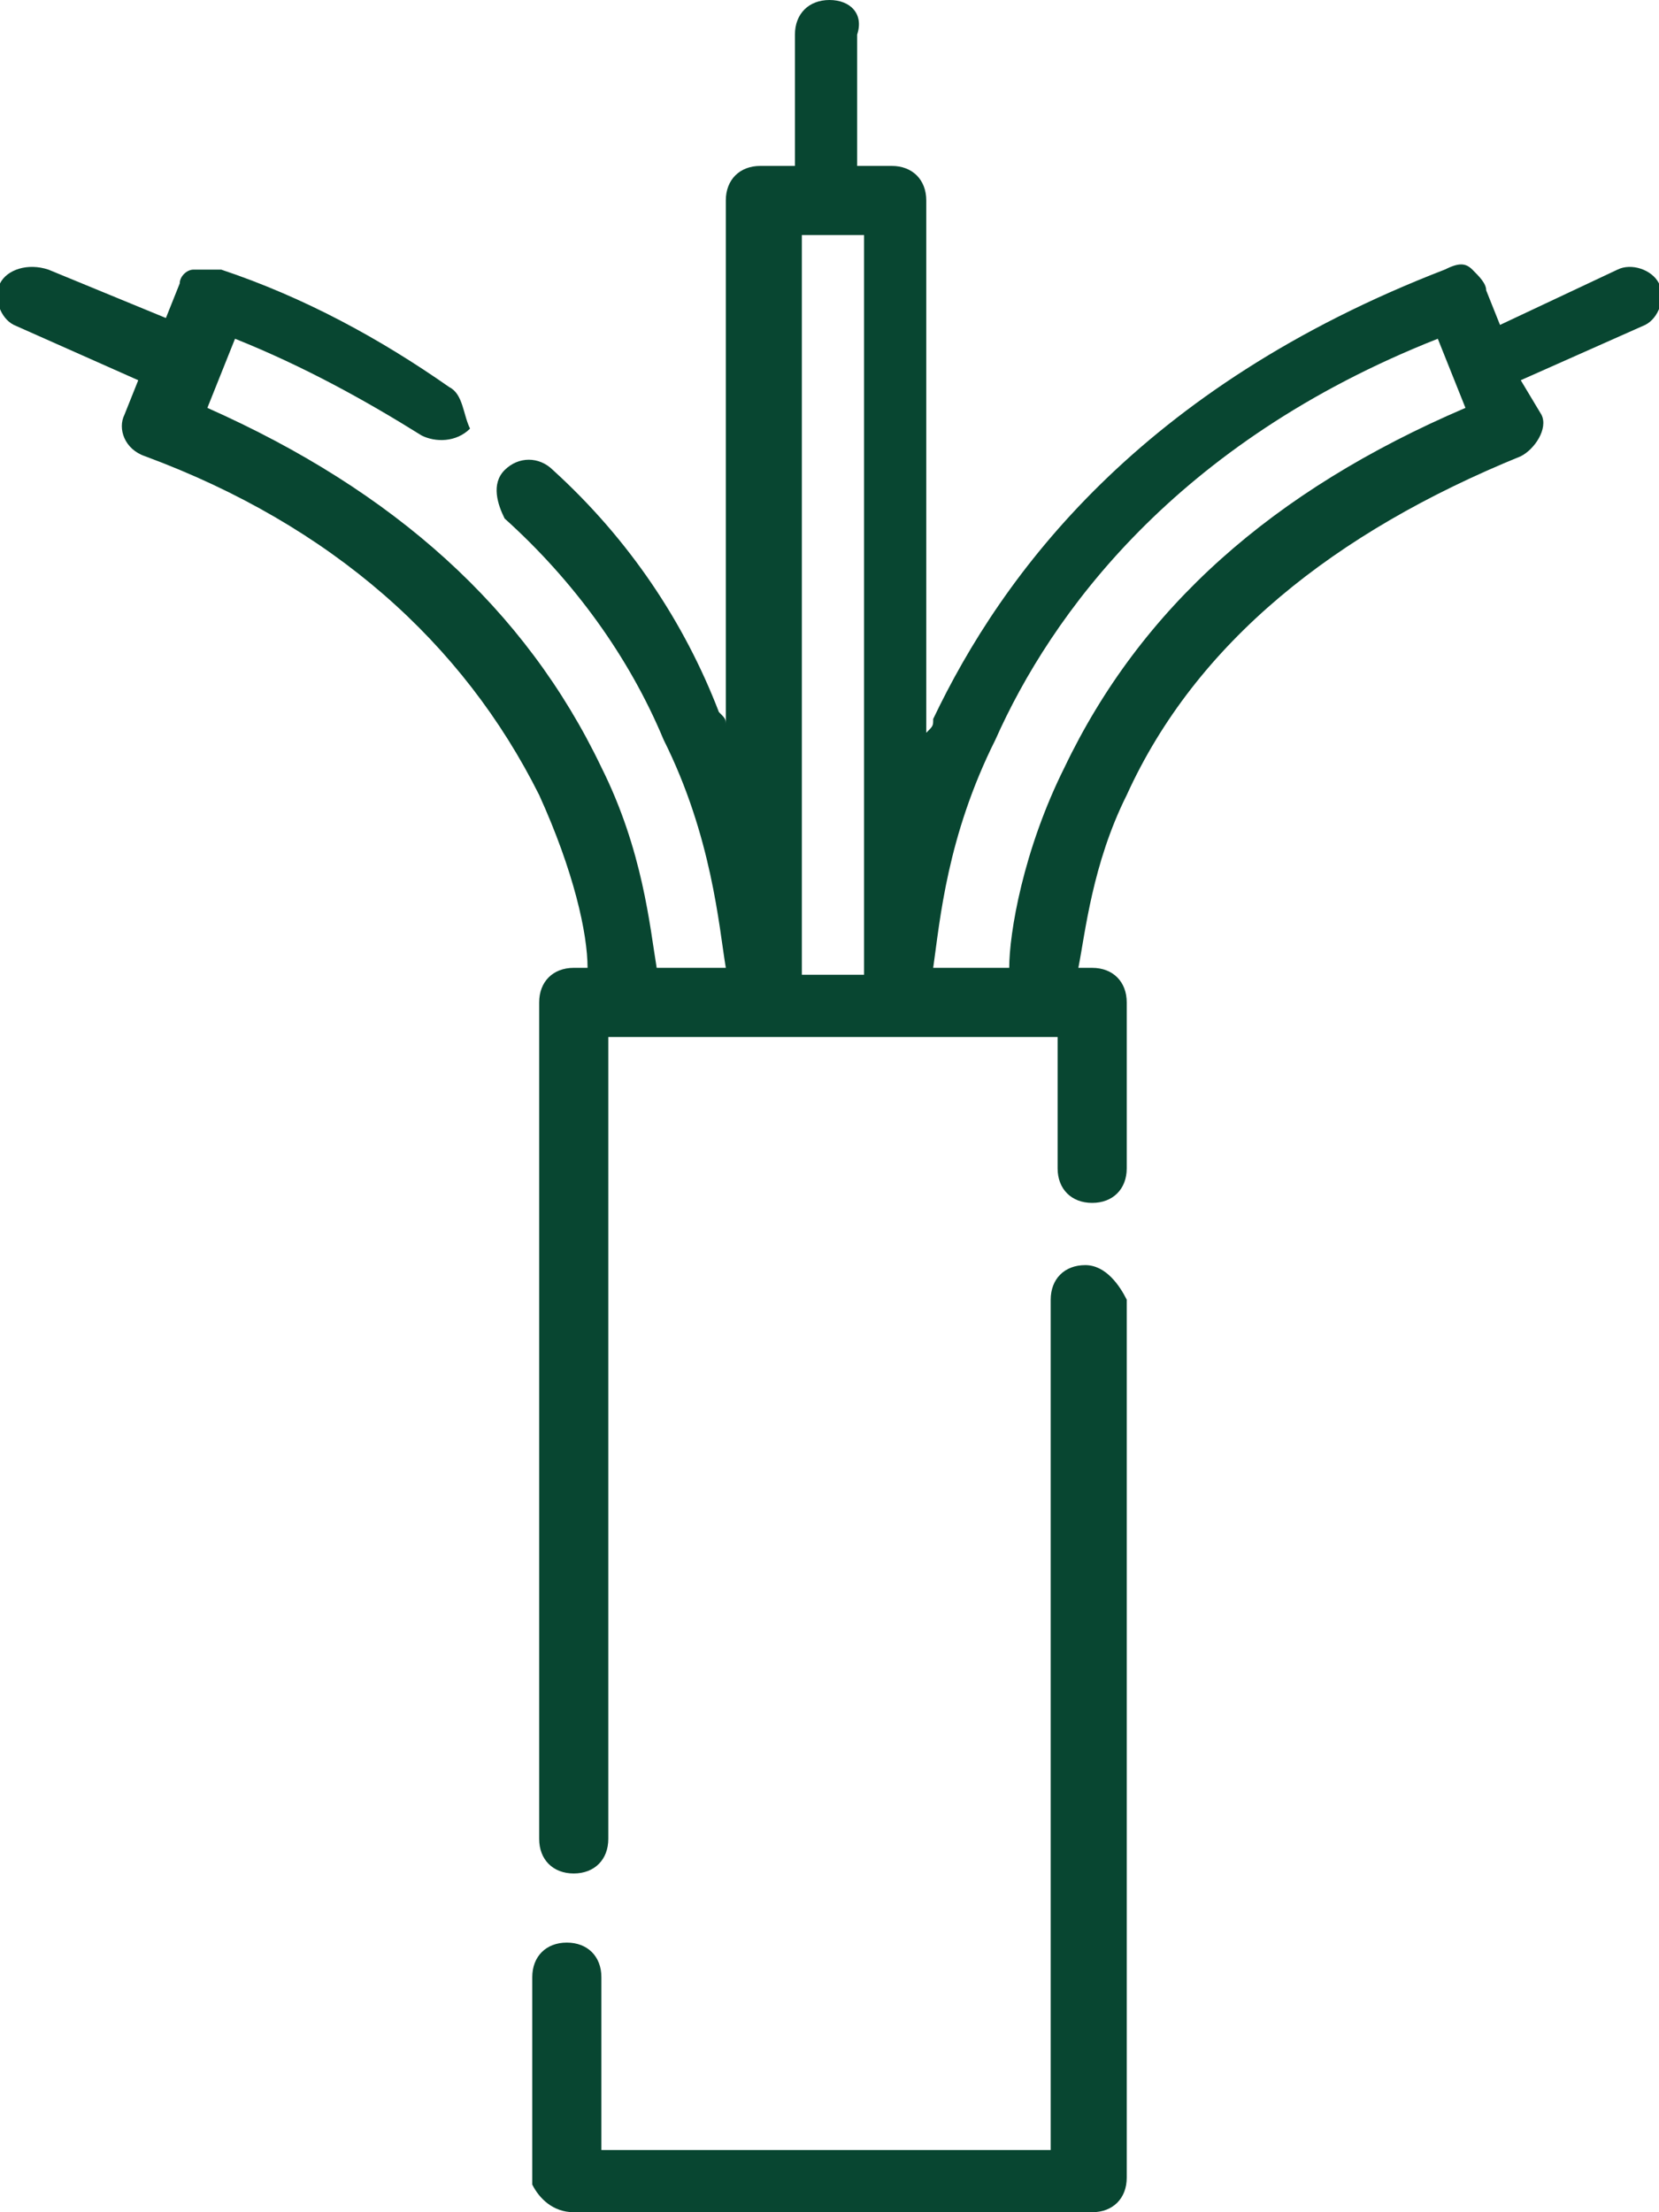
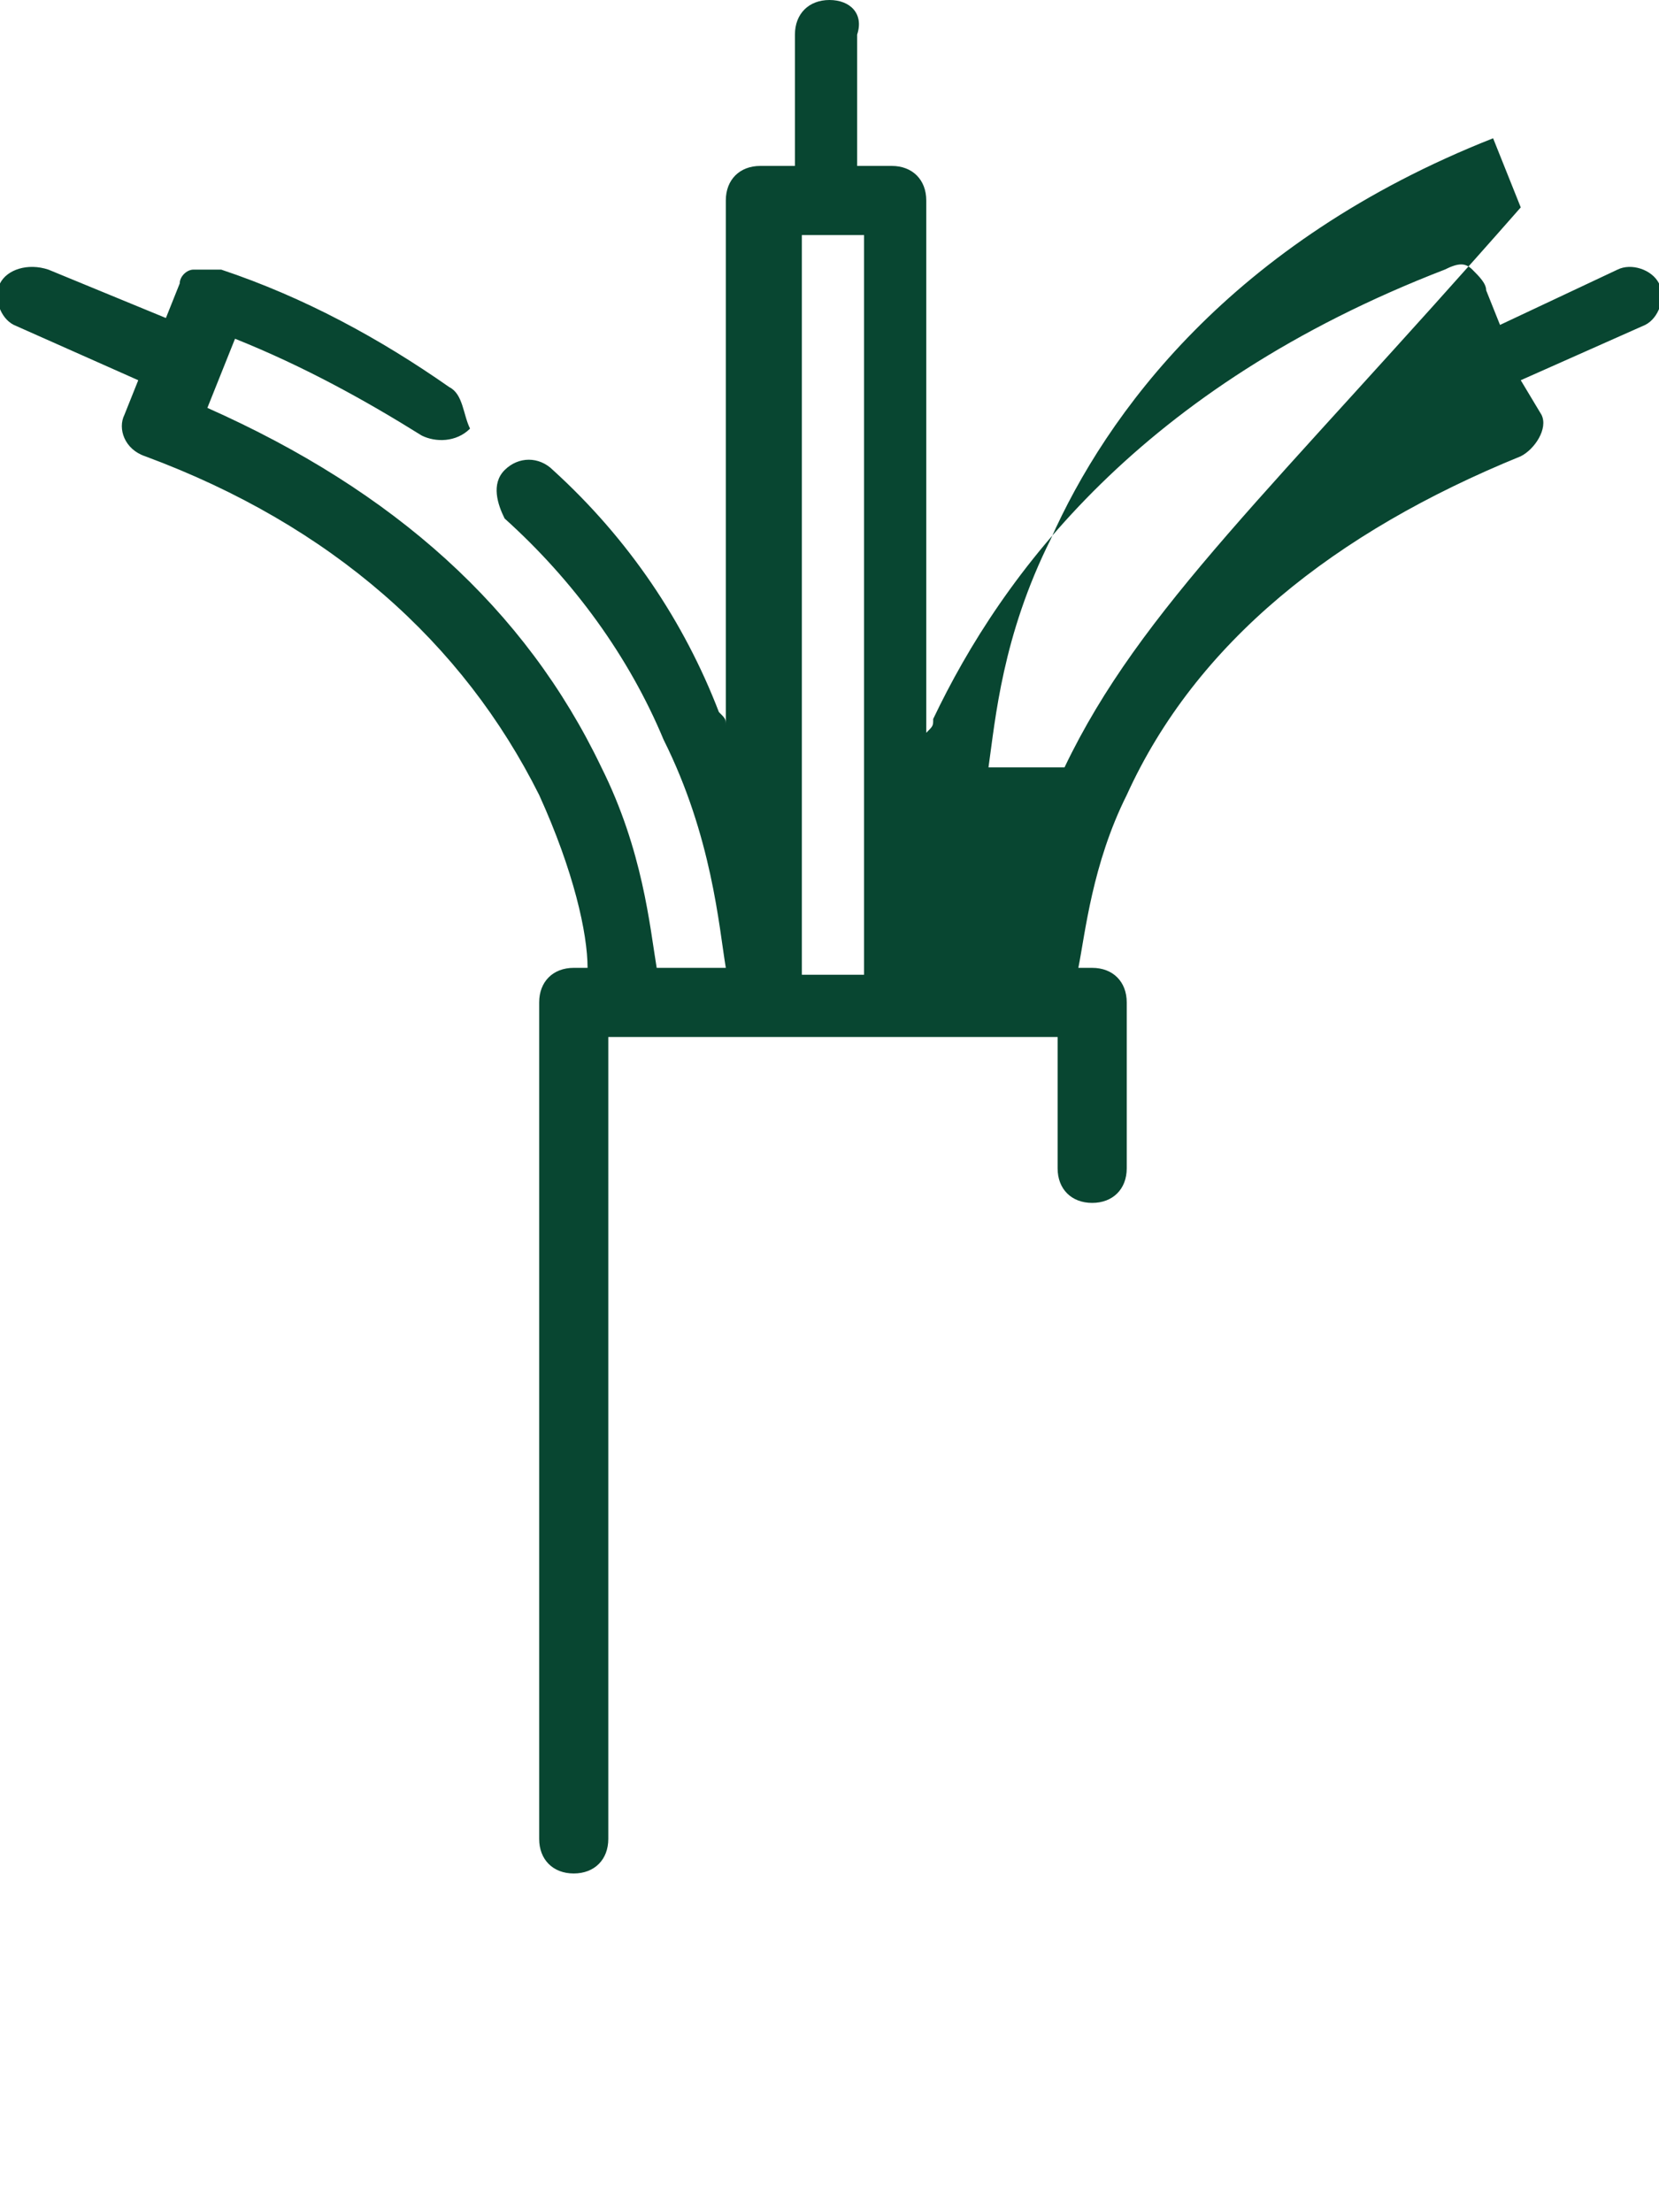
<svg xmlns="http://www.w3.org/2000/svg" version="1.1" id="Capa_1" x="0px" y="0px" viewBox="0 0 24 32" style="enable-background:new 0 0 24 32;" xml:space="preserve">
  <style type="text/css">
	.st0{fill:#084631;}
</style>
  <g>
-     <path class="st0" d="M15.7,18.3c-0.3,0-0.5,0.2-0.5,0.5v12.3H8.7v-2.5c0-0.3-0.2-0.5-0.5-0.5c-0.3,0-0.5,0.2-0.5,0.5v3   C7.8,31.8,8,32,8.3,32h7.5c0.3,0,0.5-0.2,0.5-0.5V18.8C16.2,18.6,16,18.3,15.7,18.3L15.7,18.3z" />
-     <path class="st0" d="M24,4.1c-0.1-0.2-0.4-0.3-0.6-0.2l-1.7,0.8l-0.2-0.5c0-0.1-0.1-0.2-0.2-0.3c-0.1-0.1-0.2-0.1-0.4,0   c-4.4,1.7-6.4,4.4-7.4,6.5c0,0.1,0,0.1-0.1,0.2V2.9c0-0.3-0.2-0.5-0.5-0.5h-0.5V0.5C12.5,0.2,12.3,0,12,0c-0.3,0-0.5,0.2-0.5,0.5   v1.9h-0.5c-0.3,0-0.5,0.2-0.5,0.5v7.6c0-0.1,0-0.1-0.1-0.2C9.9,9,9.1,7.8,8,6.8c-0.2-0.2-0.5-0.2-0.7,0C7.1,7,7.2,7.3,7.3,7.5   c1,0.9,1.8,2,2.3,3.2c0.7,1.4,0.8,2.7,0.9,3.3H9.5c-0.1-0.6-0.2-1.7-0.8-2.9c-1.1-2.3-3-4-5.7-5.2l0.4-1c1,0.4,1.9,0.9,2.7,1.4   c0.2,0.1,0.5,0.1,0.7-0.1C6.7,6,6.7,5.7,6.5,5.6c-1-0.7-2.1-1.3-3.3-1.7c-0.1,0-0.2,0-0.4,0C2.7,3.9,2.6,4,2.6,4.1L2.4,4.6L0.7,3.9   C0.4,3.8,0.1,3.9,0,4.1c-0.1,0.2,0,0.5,0.2,0.6L2,5.5L1.8,6c-0.1,0.2,0,0.5,0.3,0.6c2.7,1,4.6,2.7,5.7,4.9c0.5,1.1,0.7,2,0.7,2.5   H8.3c-0.3,0-0.5,0.2-0.5,0.5v12.1c0,0.3,0.2,0.5,0.5,0.5c0.3,0,0.5-0.2,0.5-0.5V15h6.5v1.9c0,0.3,0.2,0.5,0.5,0.5   c0.3,0,0.5-0.2,0.5-0.5v-2.4c0-0.3-0.2-0.5-0.5-0.5h-0.2c0.1-0.5,0.2-1.5,0.7-2.5c1-2.2,3-3.8,5.7-4.9c0.2-0.1,0.4-0.4,0.3-0.6   L22,5.5l1.8-0.8C24,4.6,24.1,4.3,24,4.1L24,4.1z M12.5,3.4v10.7h-0.9V3.4L12.5,3.4z M15.4,11.1c-0.6,1.2-0.8,2.4-0.8,2.9h-1.1   c0.1-0.7,0.2-1.9,0.9-3.3c0.8-1.8,2.6-4.3,6.4-5.8l0.4,1C18.4,7.1,16.5,8.8,15.4,11.1L15.4,11.1z" />
+     <path class="st0" d="M24,4.1c-0.1-0.2-0.4-0.3-0.6-0.2l-1.7,0.8l-0.2-0.5c0-0.1-0.1-0.2-0.2-0.3c-0.1-0.1-0.2-0.1-0.4,0   c-4.4,1.7-6.4,4.4-7.4,6.5c0,0.1,0,0.1-0.1,0.2V2.9c0-0.3-0.2-0.5-0.5-0.5h-0.5V0.5C12.5,0.2,12.3,0,12,0c-0.3,0-0.5,0.2-0.5,0.5   v1.9h-0.5c-0.3,0-0.5,0.2-0.5,0.5v7.6c0-0.1,0-0.1-0.1-0.2C9.9,9,9.1,7.8,8,6.8c-0.2-0.2-0.5-0.2-0.7,0C7.1,7,7.2,7.3,7.3,7.5   c1,0.9,1.8,2,2.3,3.2c0.7,1.4,0.8,2.7,0.9,3.3H9.5c-0.1-0.6-0.2-1.7-0.8-2.9c-1.1-2.3-3-4-5.7-5.2l0.4-1c1,0.4,1.9,0.9,2.7,1.4   c0.2,0.1,0.5,0.1,0.7-0.1C6.7,6,6.7,5.7,6.5,5.6c-1-0.7-2.1-1.3-3.3-1.7c-0.1,0-0.2,0-0.4,0C2.7,3.9,2.6,4,2.6,4.1L2.4,4.6L0.7,3.9   C0.4,3.8,0.1,3.9,0,4.1c-0.1,0.2,0,0.5,0.2,0.6L2,5.5L1.8,6c-0.1,0.2,0,0.5,0.3,0.6c2.7,1,4.6,2.7,5.7,4.9c0.5,1.1,0.7,2,0.7,2.5   H8.3c-0.3,0-0.5,0.2-0.5,0.5v12.1c0,0.3,0.2,0.5,0.5,0.5c0.3,0,0.5-0.2,0.5-0.5V15h6.5v1.9c0,0.3,0.2,0.5,0.5,0.5   c0.3,0,0.5-0.2,0.5-0.5v-2.4c0-0.3-0.2-0.5-0.5-0.5h-0.2c0.1-0.5,0.2-1.5,0.7-2.5c1-2.2,3-3.8,5.7-4.9c0.2-0.1,0.4-0.4,0.3-0.6   L22,5.5l1.8-0.8C24,4.6,24.1,4.3,24,4.1L24,4.1z M12.5,3.4v10.7h-0.9V3.4L12.5,3.4z M15.4,11.1h-1.1   c0.1-0.7,0.2-1.9,0.9-3.3c0.8-1.8,2.6-4.3,6.4-5.8l0.4,1C18.4,7.1,16.5,8.8,15.4,11.1L15.4,11.1z" />
  </g>
</svg>